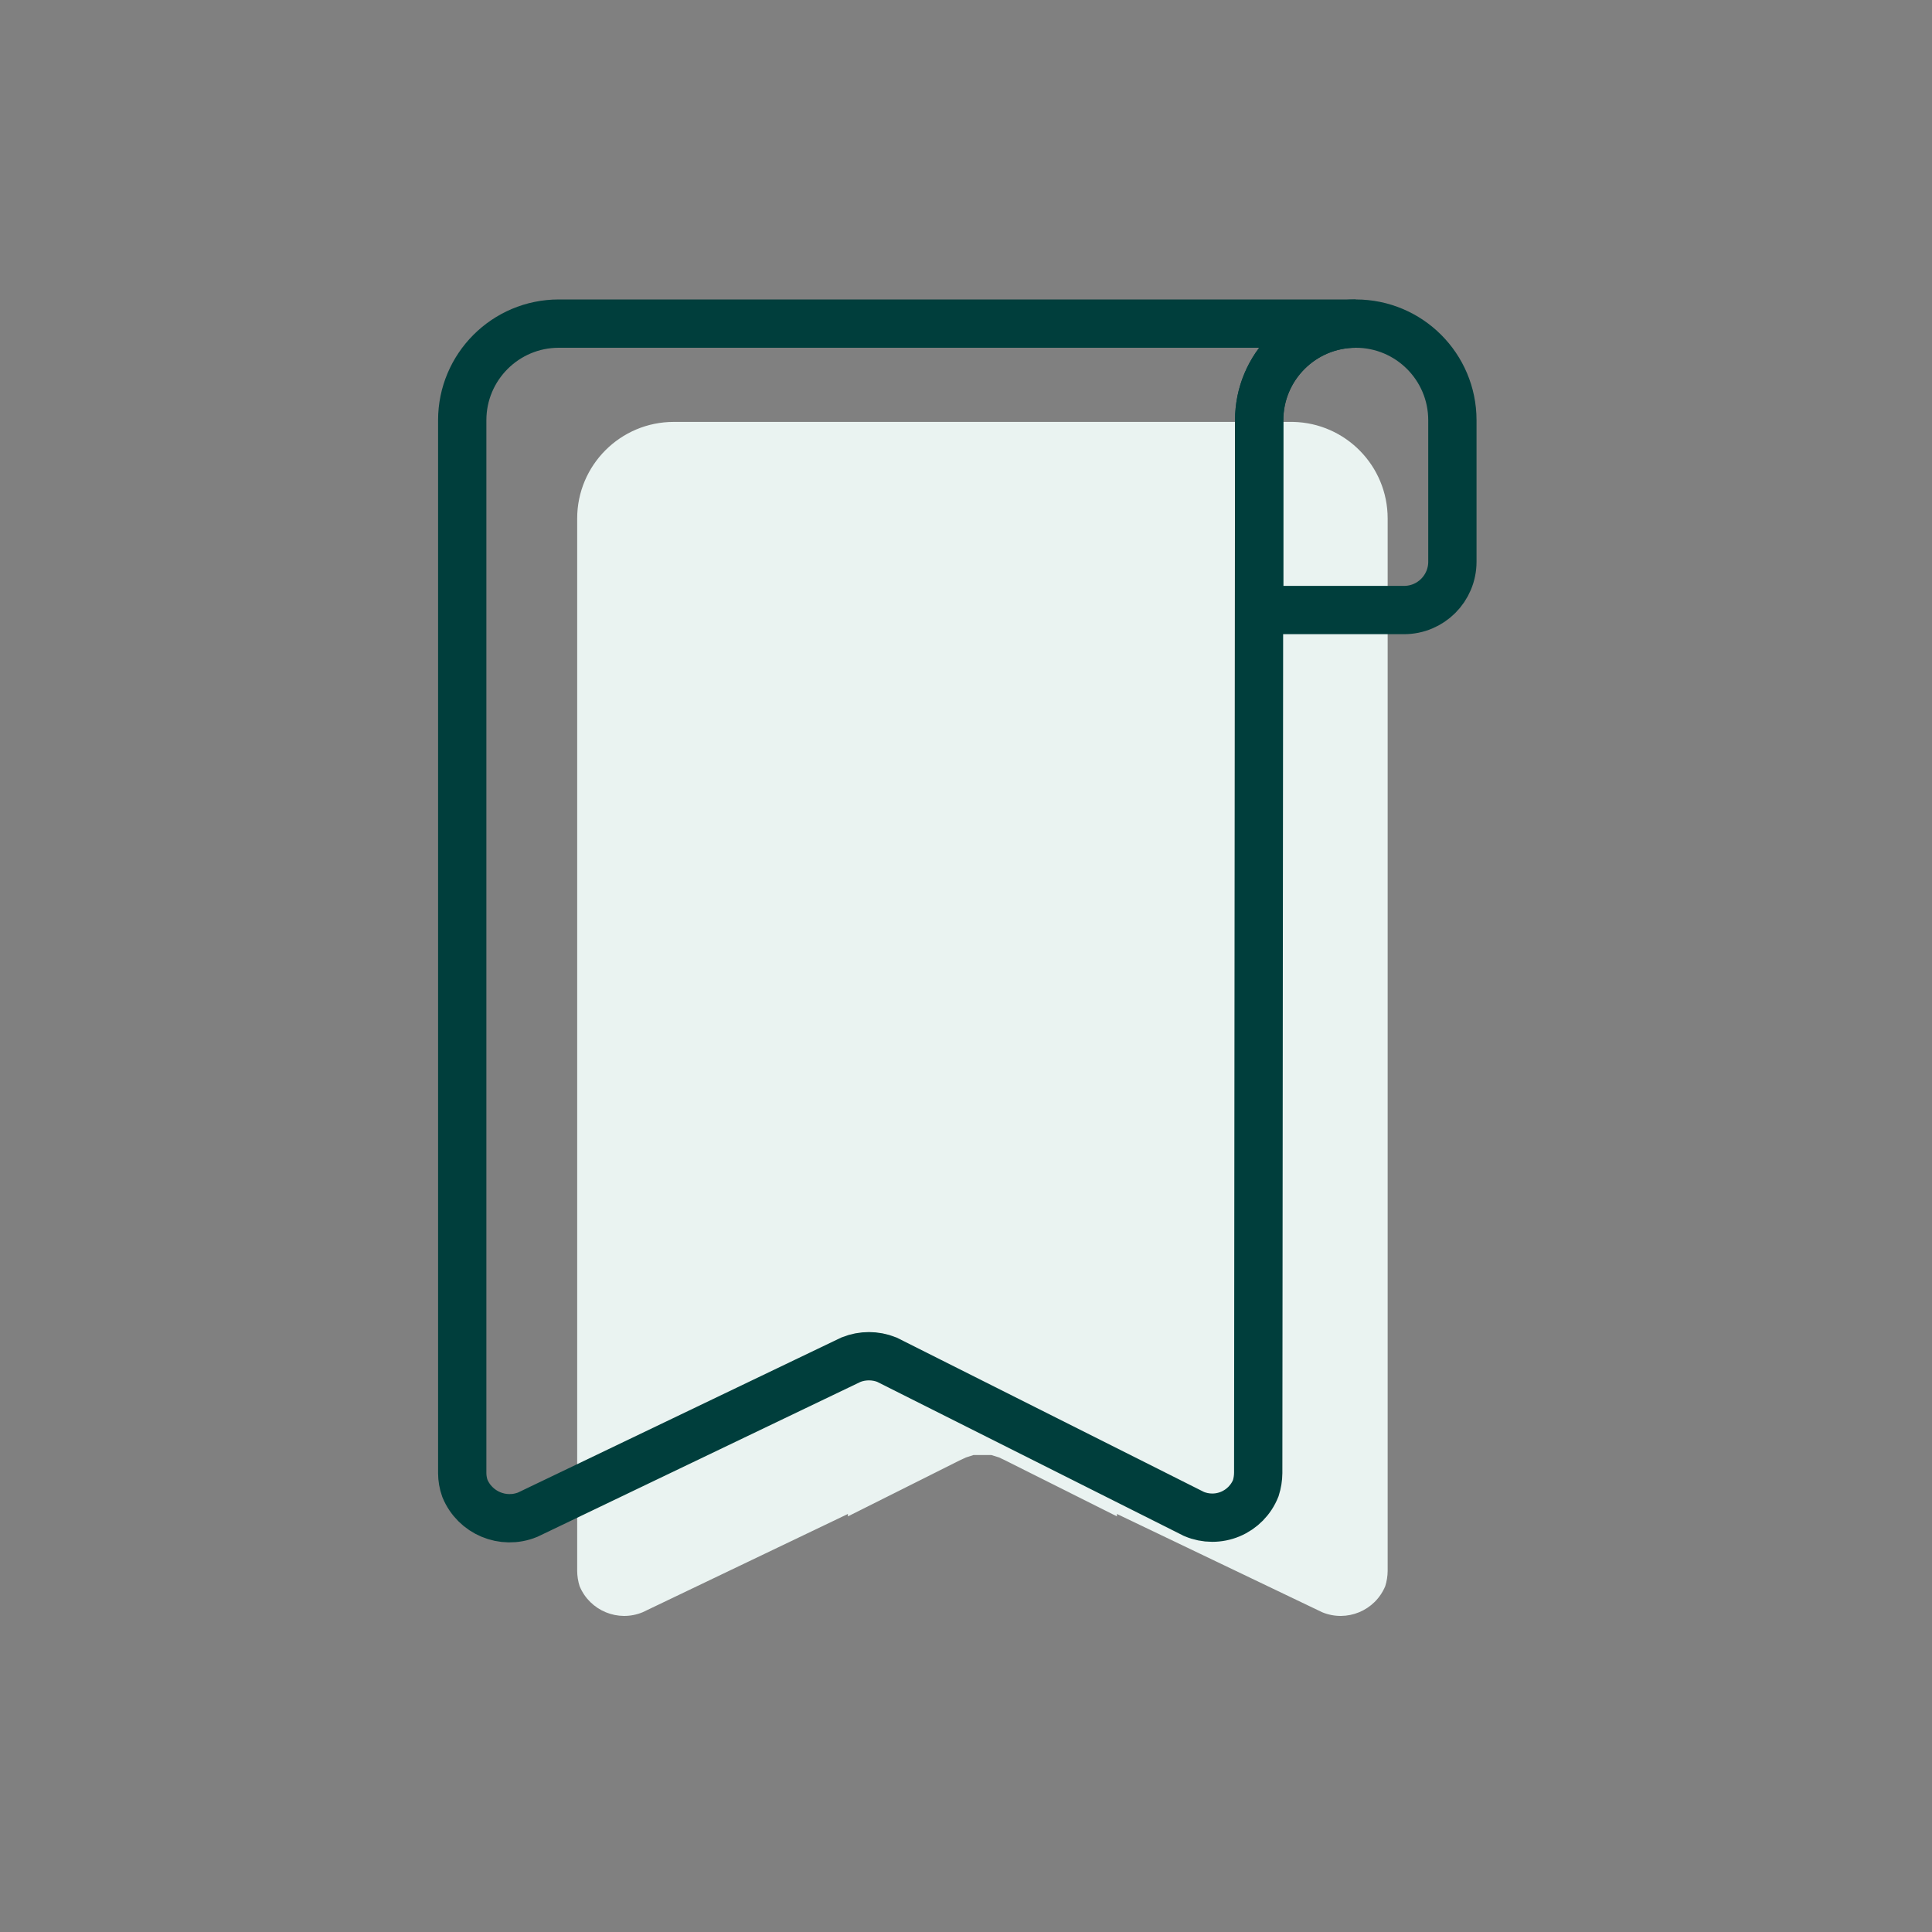
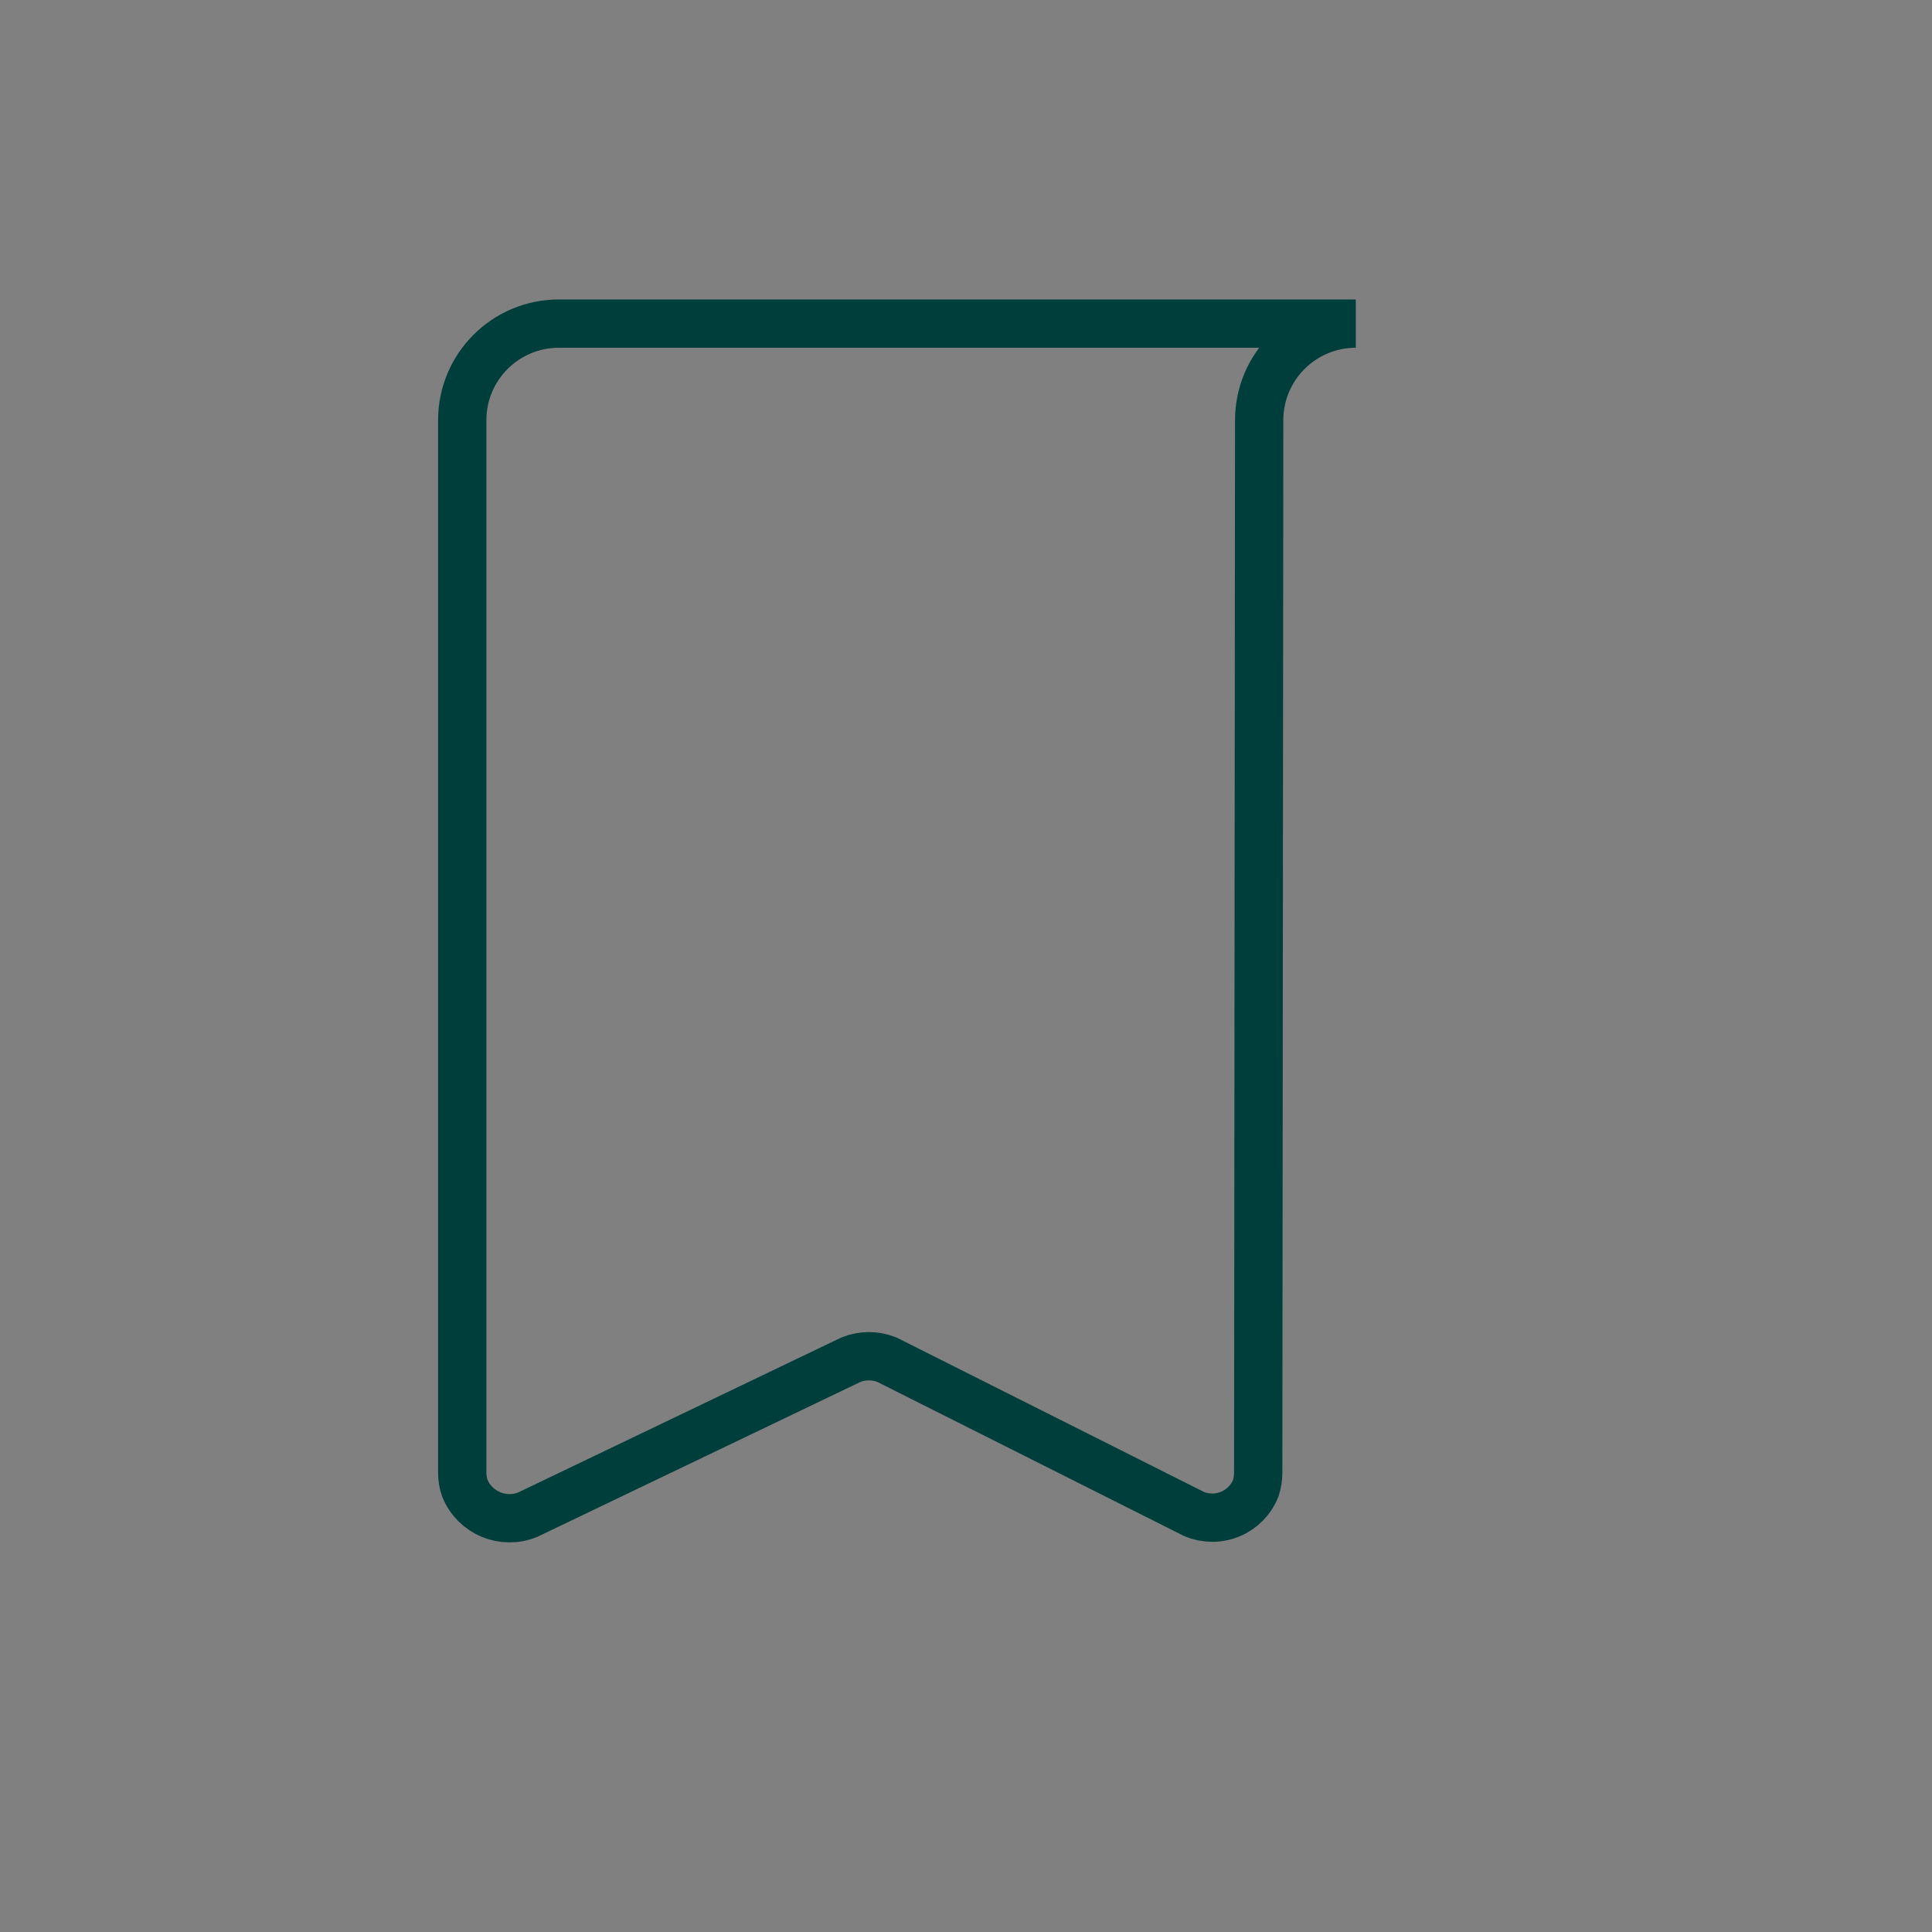
<svg xmlns="http://www.w3.org/2000/svg" width="80" height="80" viewBox="0 0 80 80" fill="none">
  <rect x="0" y="0" width="80" height="80" fill="#808080" stroke="none" />
-   <path d="M53.54 17.47H27.9C25.691 17.47 23.9 19.261 23.9 21.47V65.05C23.902 65.264 23.936 65.476 24 65.68C24.424 66.698 25.591 67.181 26.61 66.76L35.11 62.69V62.79L39.72 60.48L40 60.35L40.31 60.25H40.45H40.68H40.91H41.05L41.37 60.35L41.64 60.48L46.25 62.79V62.69L54.75 66.76C55.769 67.181 56.936 66.698 57.36 65.68C57.424 65.476 57.458 65.264 57.46 65.05V21.47C57.46 19.292 55.718 17.514 53.54 17.47Z" fill="#EAF3F1" />
  <path fill-rule="evenodd" clip-rule="evenodd" d="M52.14 17.4C52.14 15.191 53.931 13.4 56.14 13.4H23.14C20.931 13.4 19.14 15.191 19.14 17.4V61C19.141 61.215 19.178 61.428 19.25 61.63C19.67 62.646 20.831 63.133 21.85 62.72L35.24 56.3C35.715 56.111 36.245 56.111 36.72 56.3L49.44 62.69C49.921 62.894 50.463 62.895 50.945 62.694C51.427 62.492 51.807 62.105 52 61.62C52.064 61.416 52.098 61.204 52.1 60.99L52.14 17.4Z" stroke="#003E3C" stroke-width="2" />
-   <path fill-rule="evenodd" clip-rule="evenodd" d="M60.14 17.4V23.26C60.14 24.365 59.245 25.26 58.14 25.26H52.14V17.4C52.14 15.191 53.931 13.4 56.14 13.4C58.349 13.4 60.14 15.191 60.14 17.4Z" stroke="#003E3C" stroke-width="2" />
</svg>